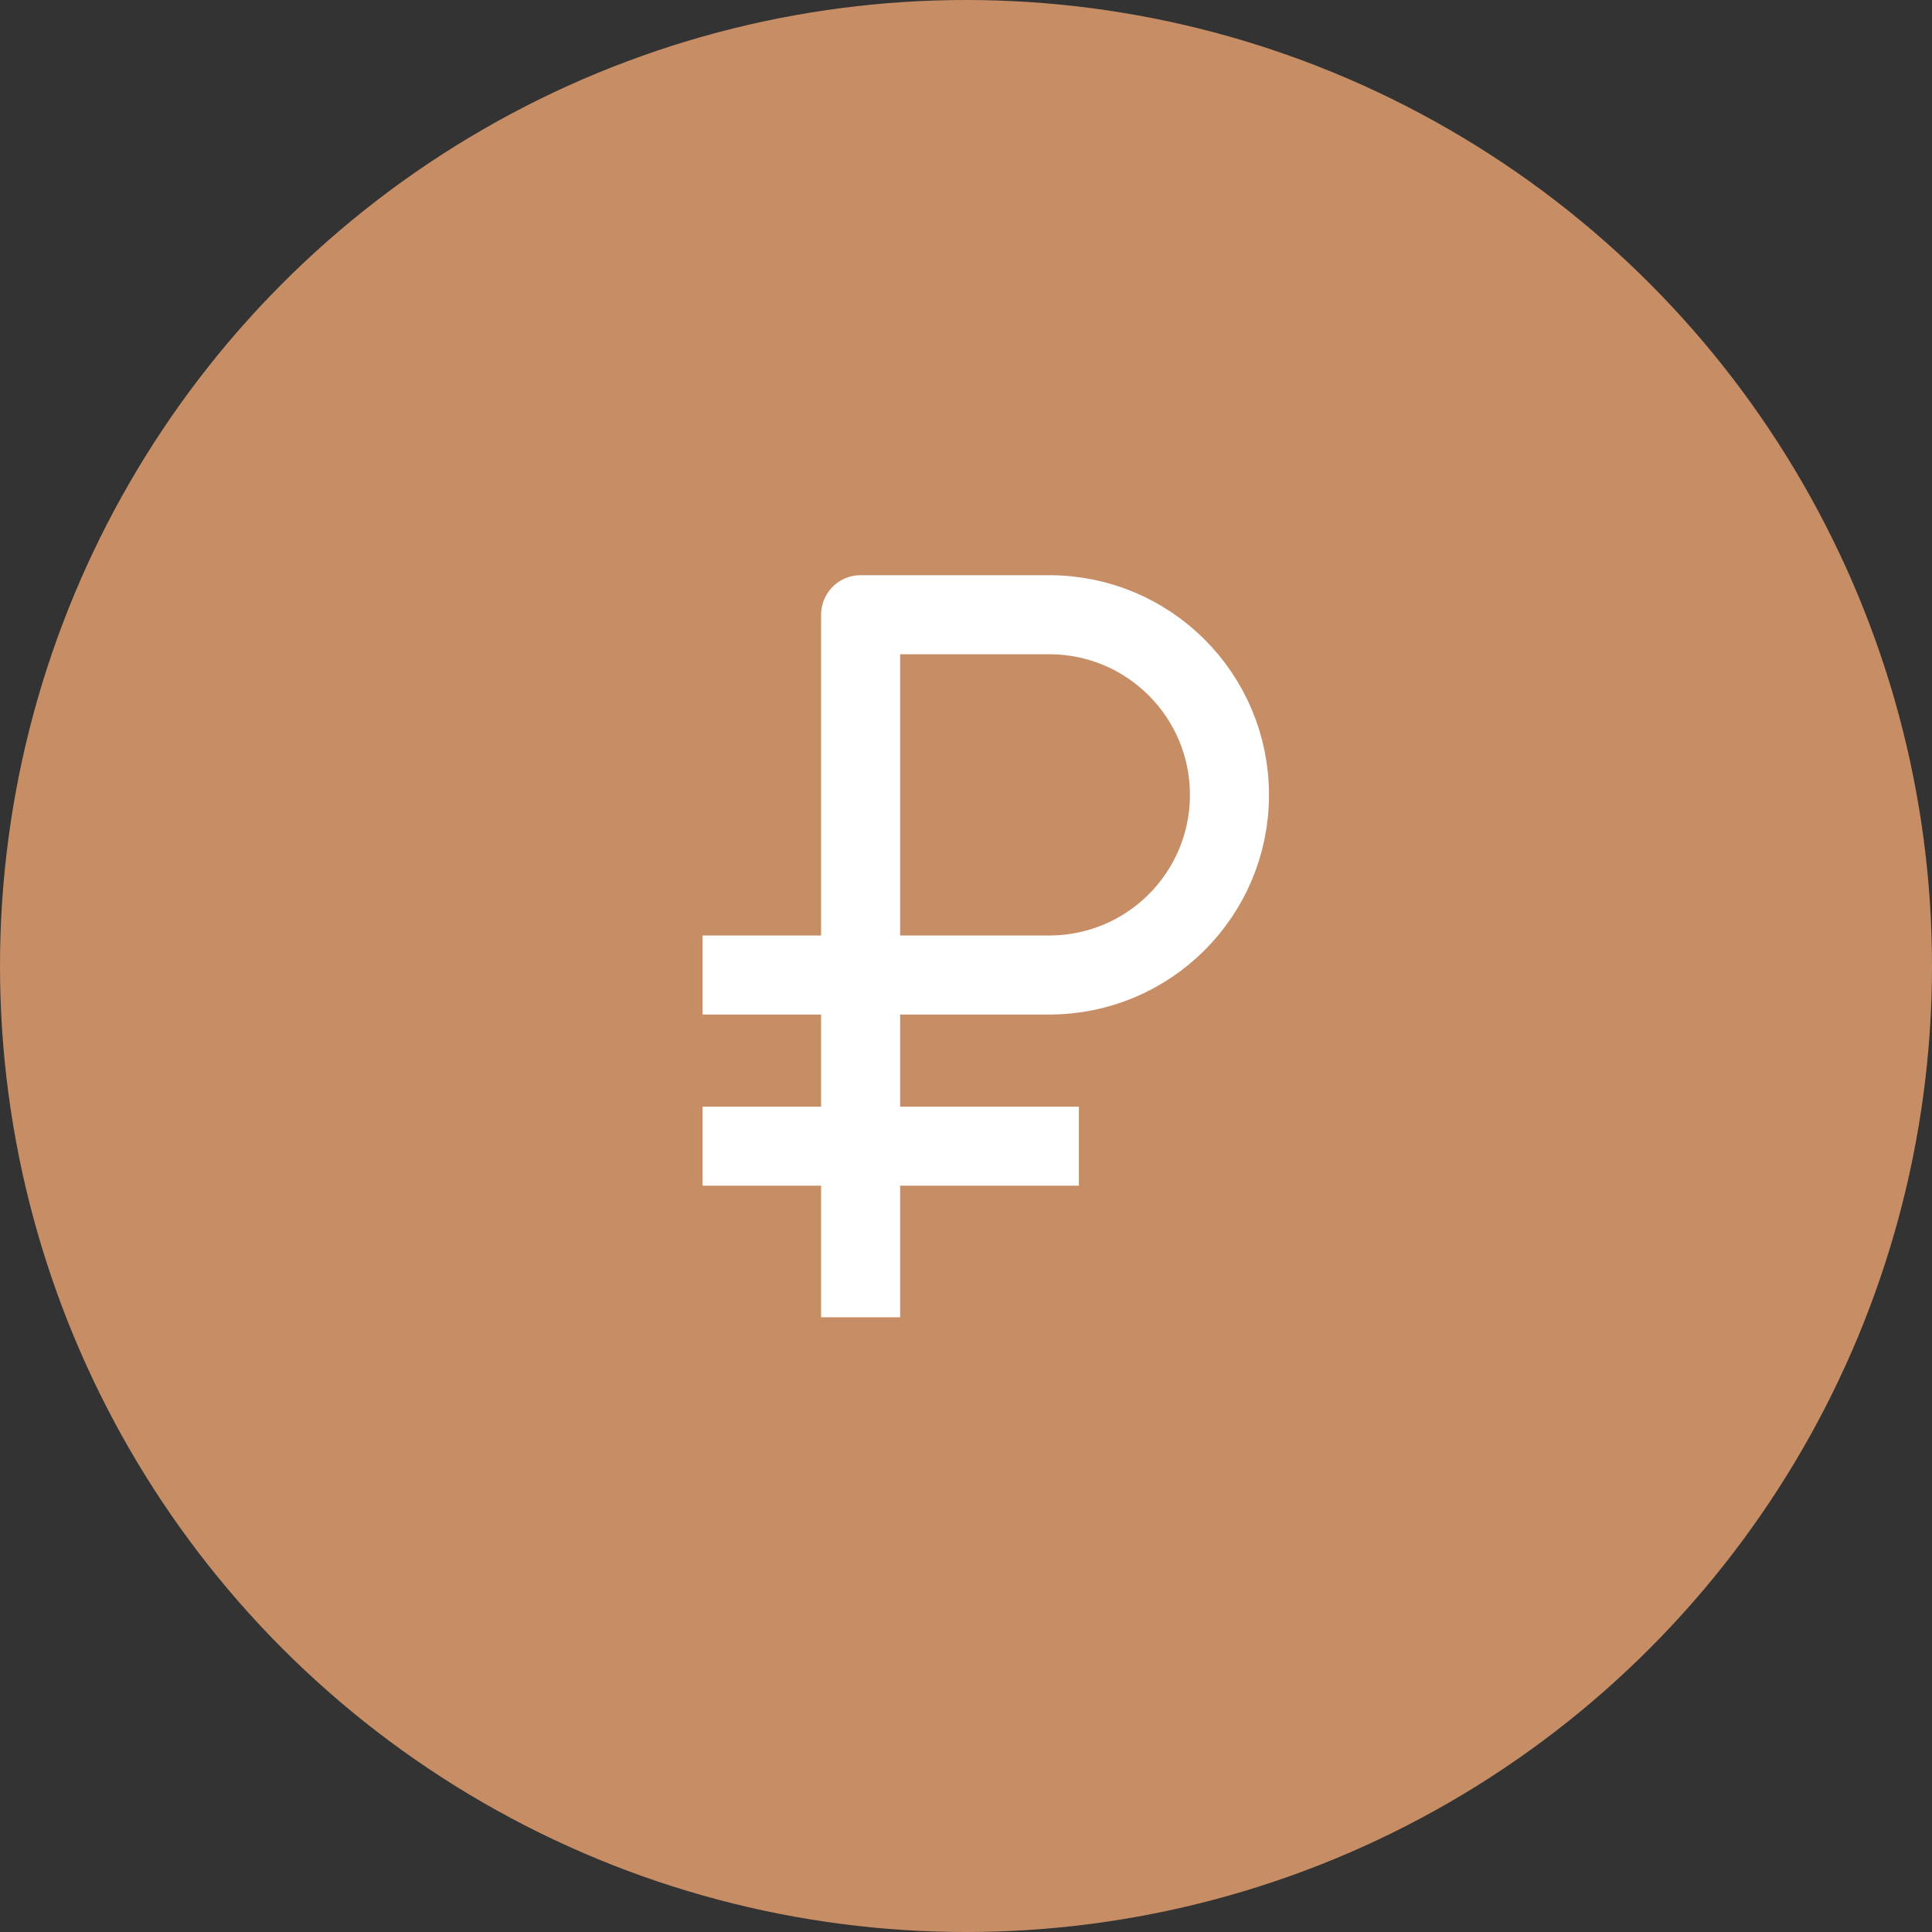
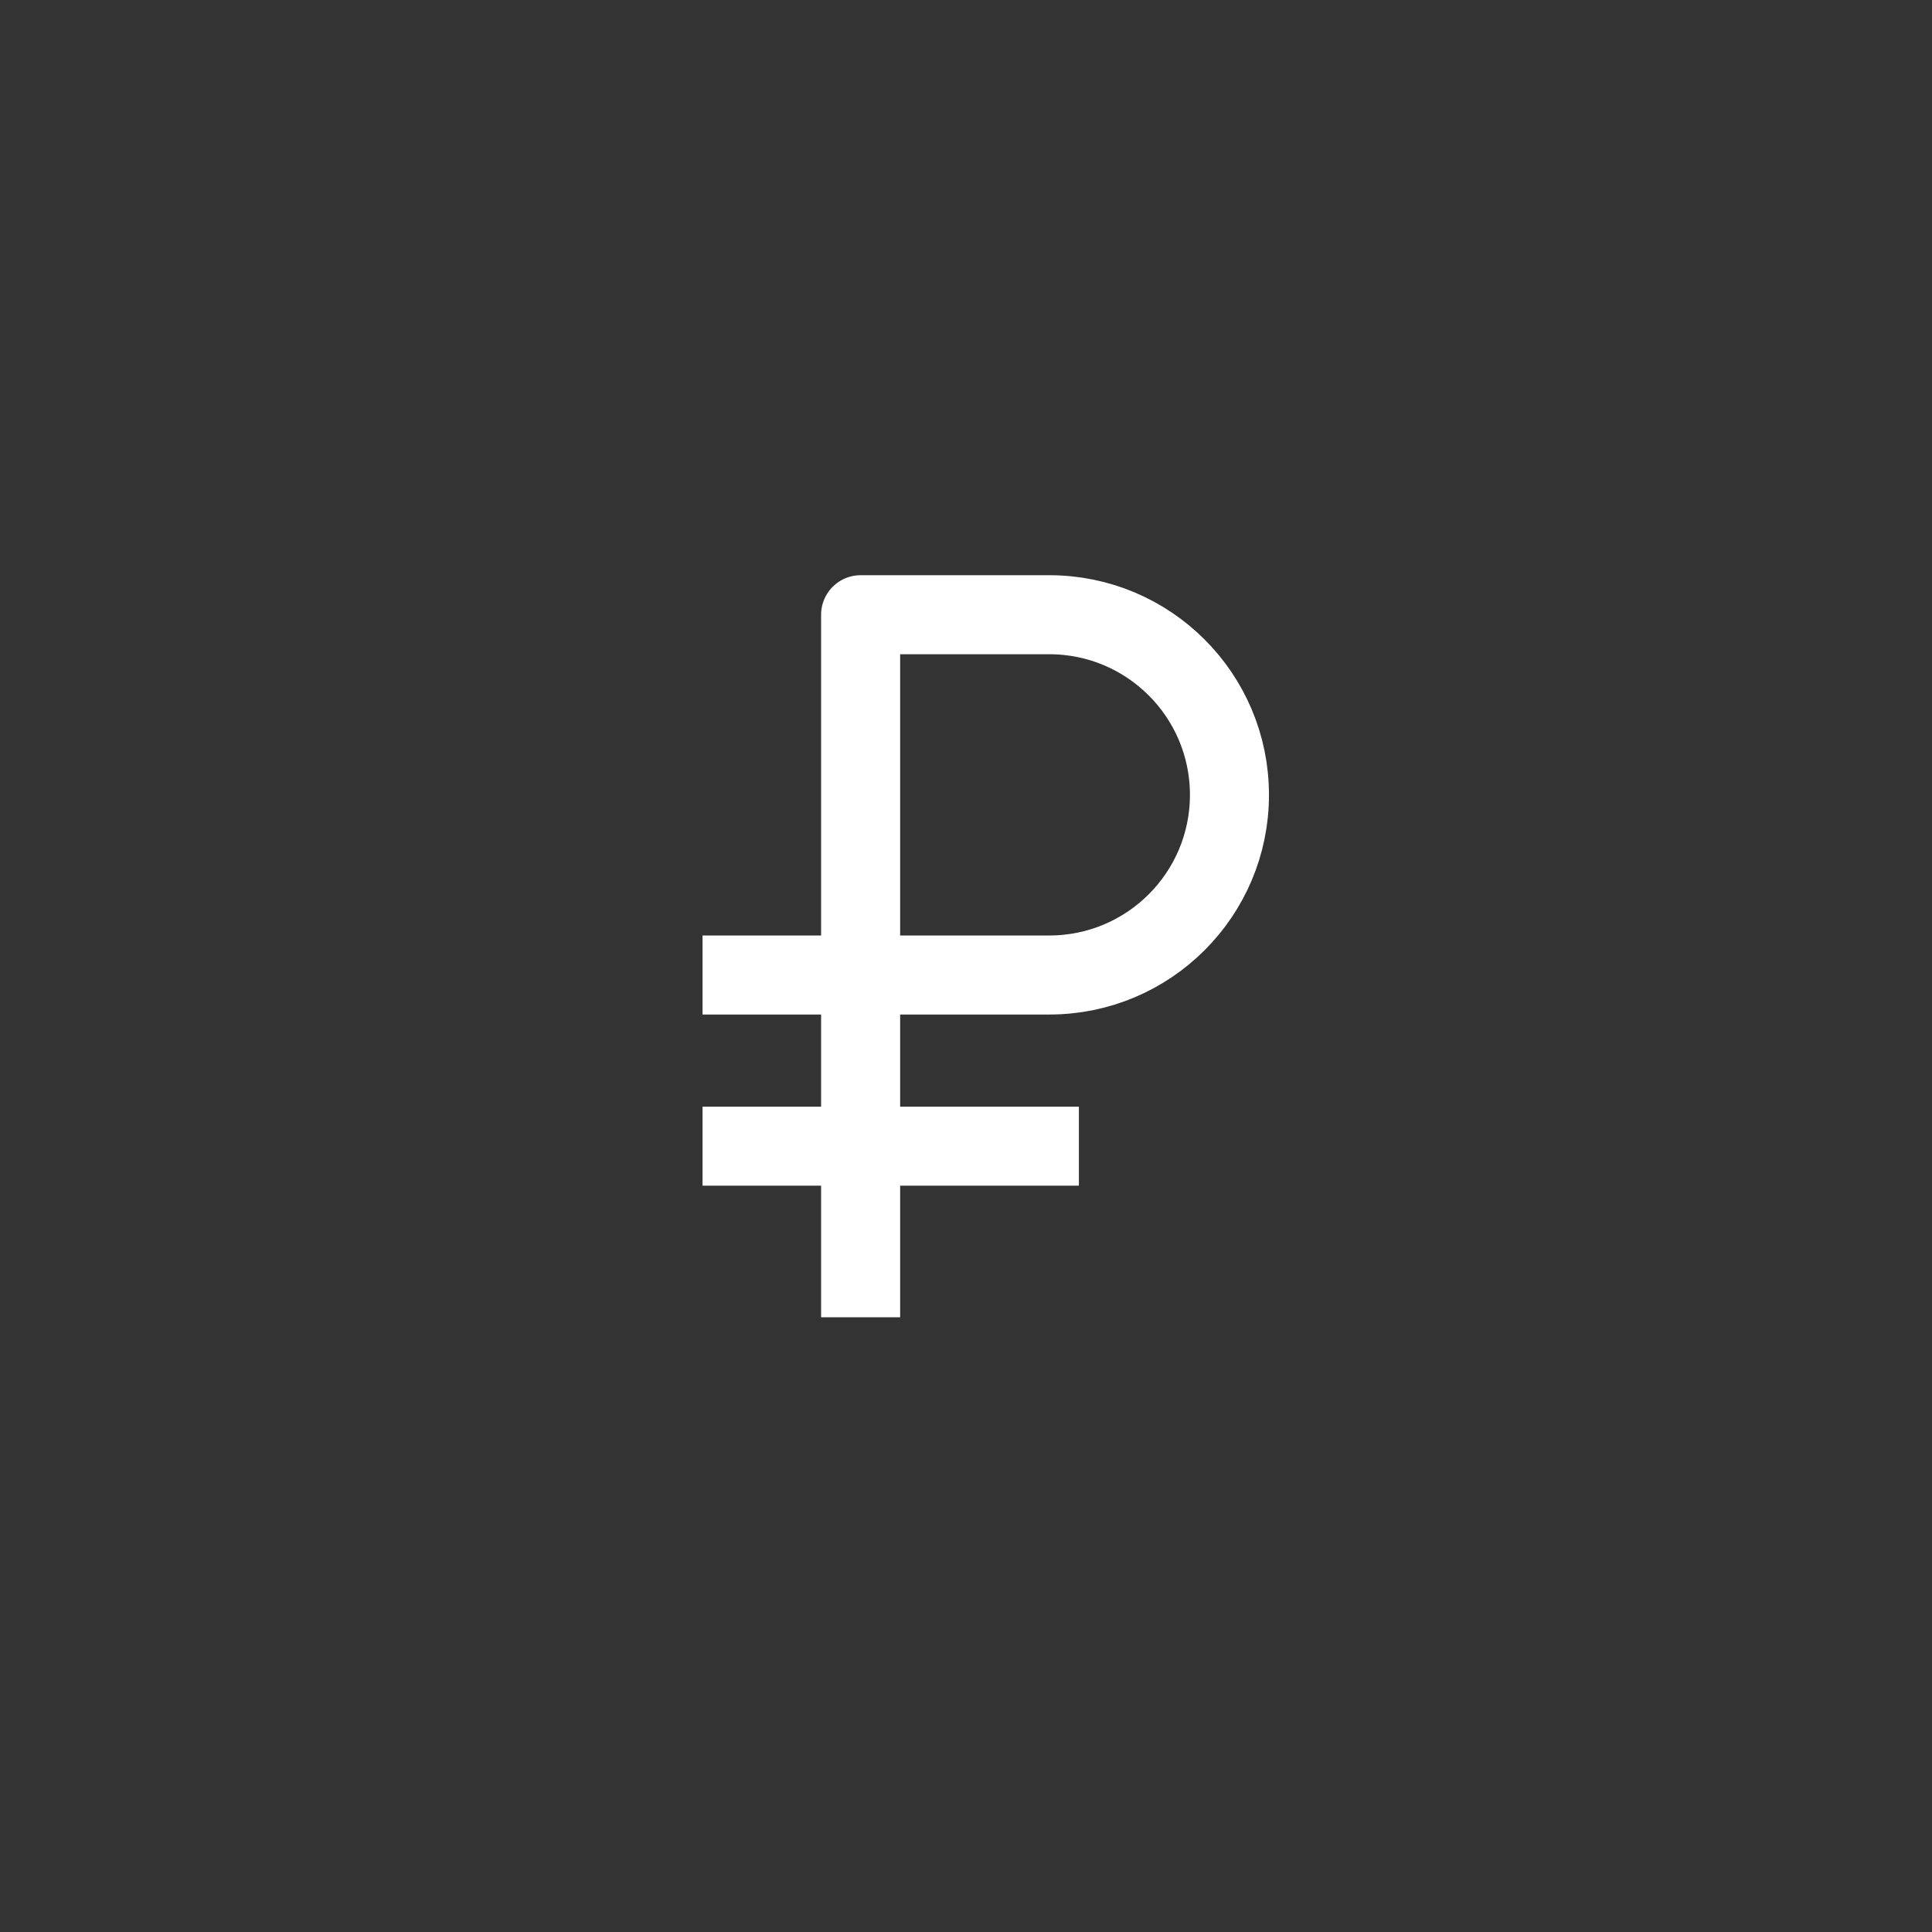
<svg xmlns="http://www.w3.org/2000/svg" width="44" height="44" viewBox="0 0 44 44" fill="none">
  <rect x="0" y="0" width="44" height="44" fill="#333333" stroke="none" />
  <g clip-path="url(#clip0_1_1247)">
-     <circle cx="22" cy="22" r="22" fill="#C78E66" />
    <path d="M19.6 30V26.103M16 22.205H23.897C26.163 22.205 28 20.368 28 18.103V18.103C28 15.837 26.163 14 23.897 14H19.6V26.103M19.6 26.103H24.571M19.6 26.103H16" stroke="white" stroke-width="1.8" stroke-linejoin="round" />
  </g>
  <defs>
    <clipPath id="clip0_1_1247">
      <rect width="44" height="44" fill="white" />
    </clipPath>
  </defs>
</svg>